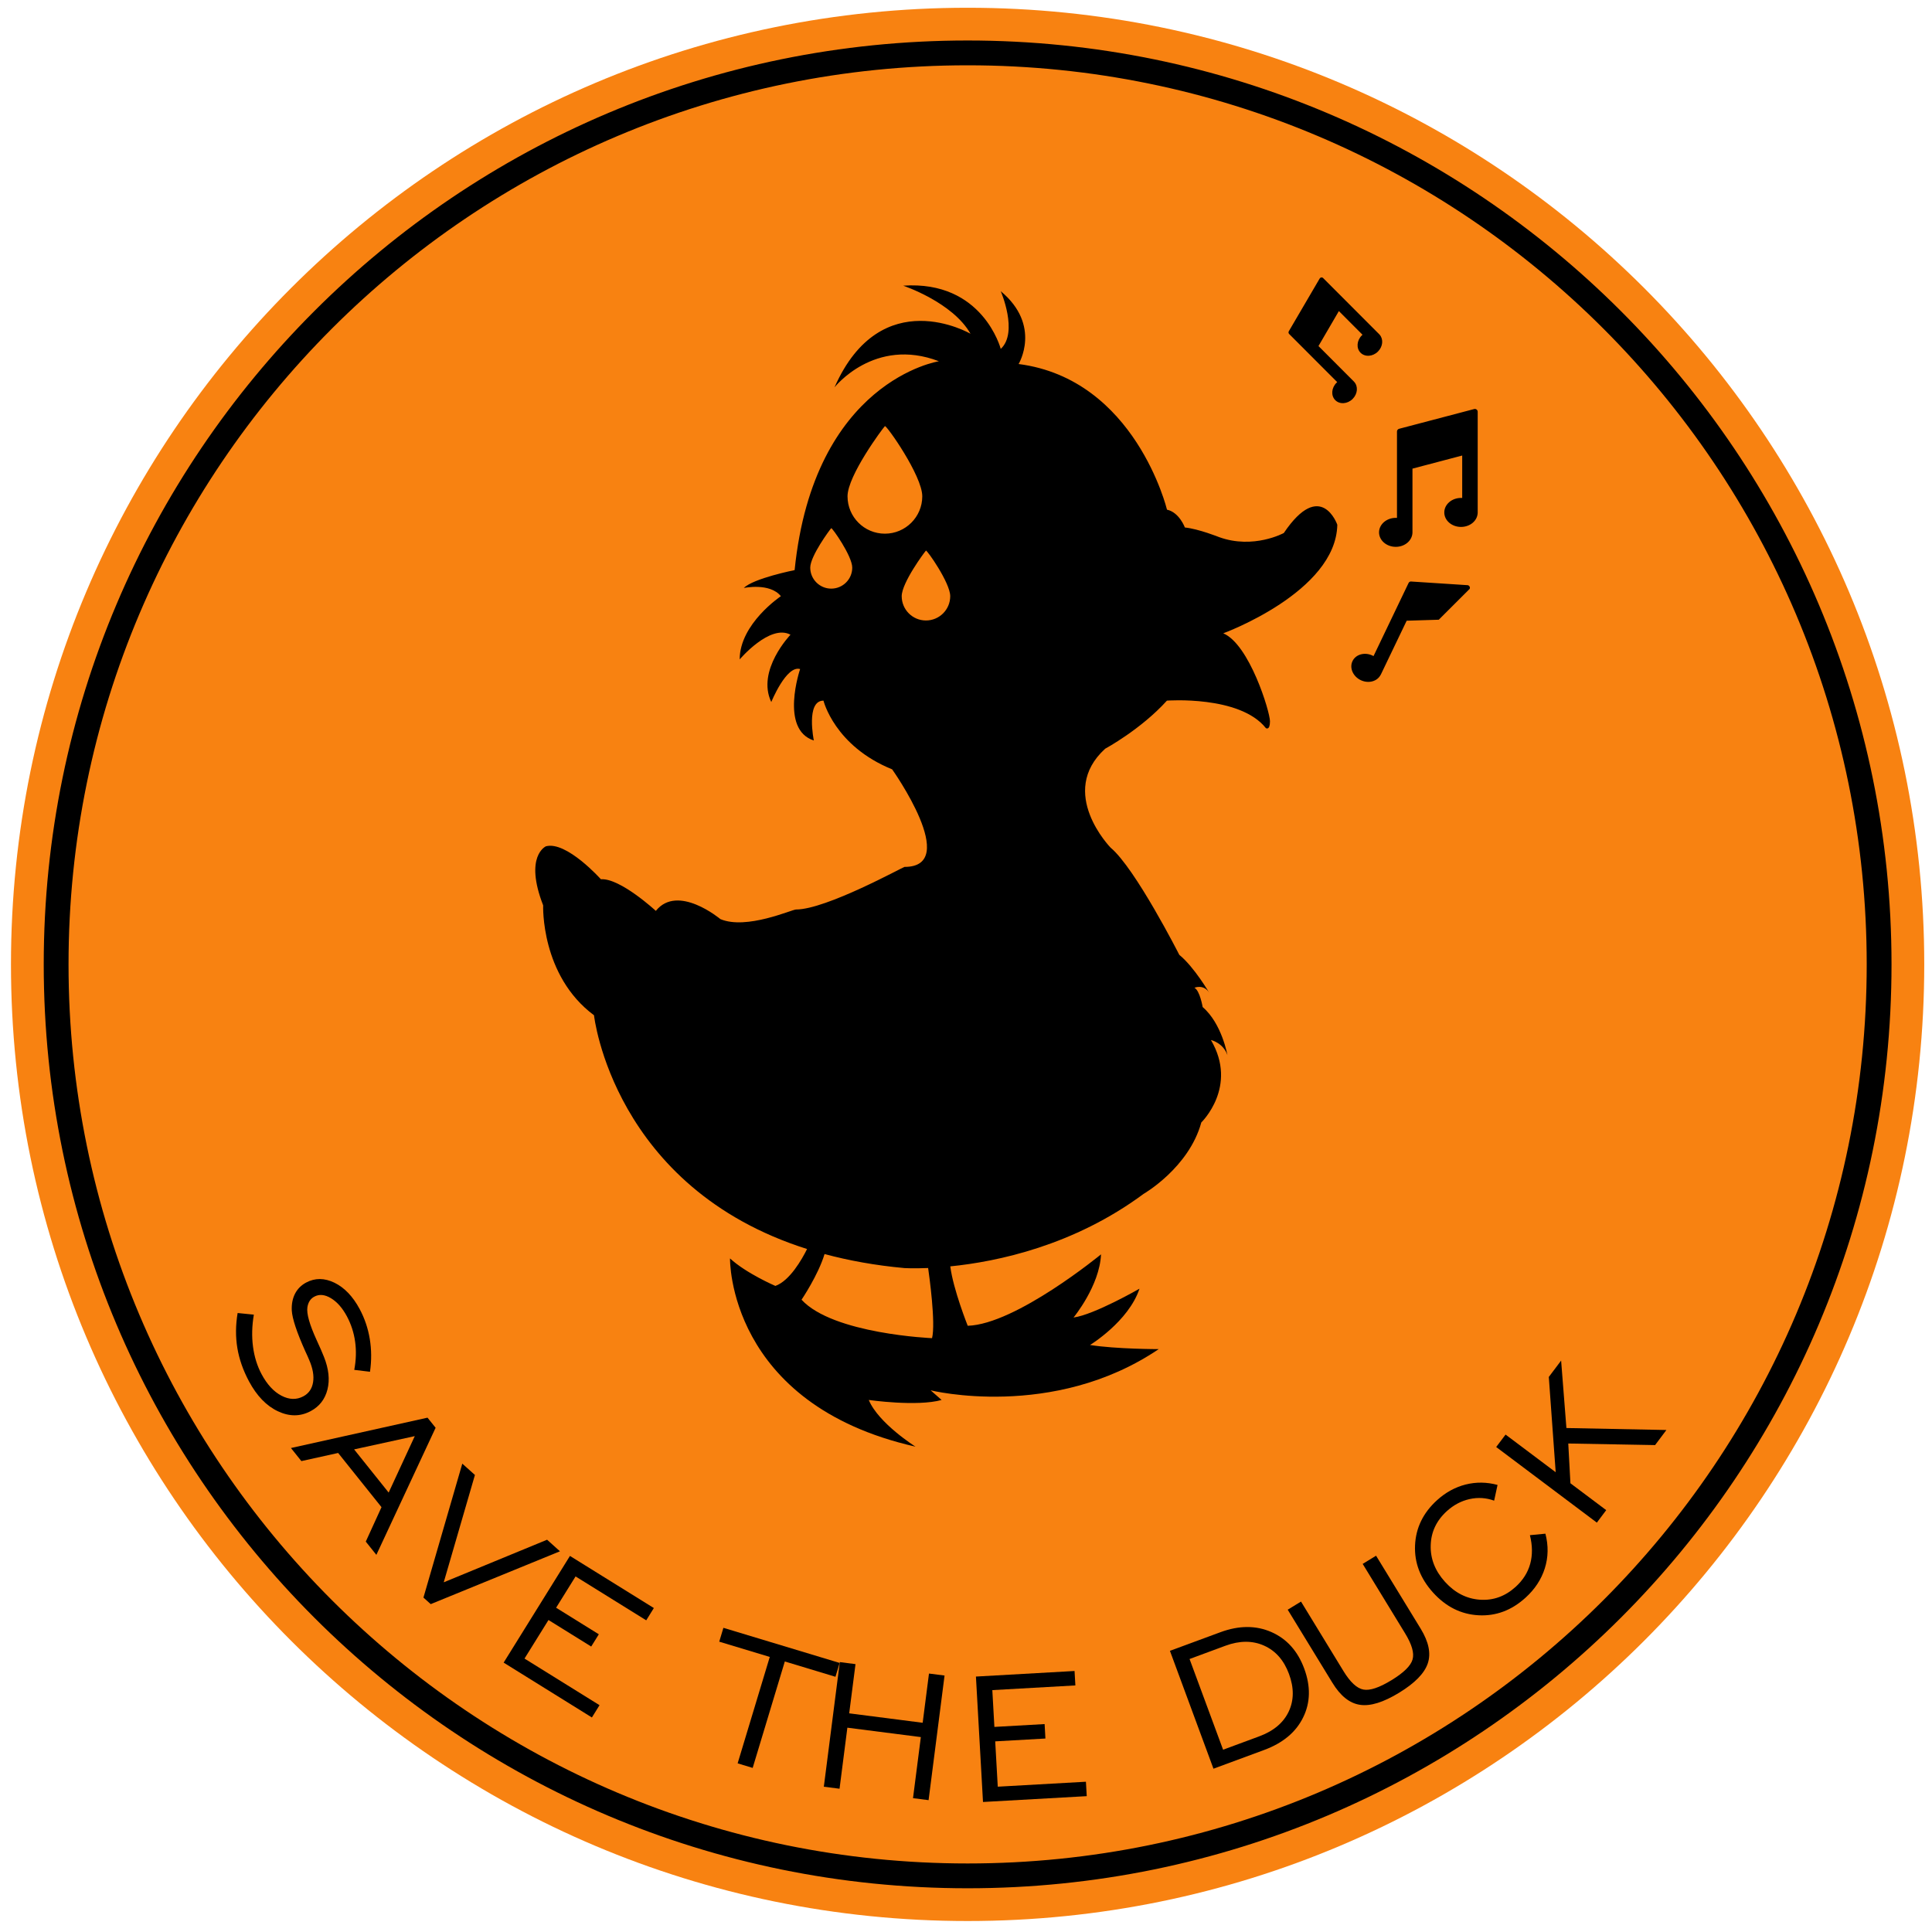
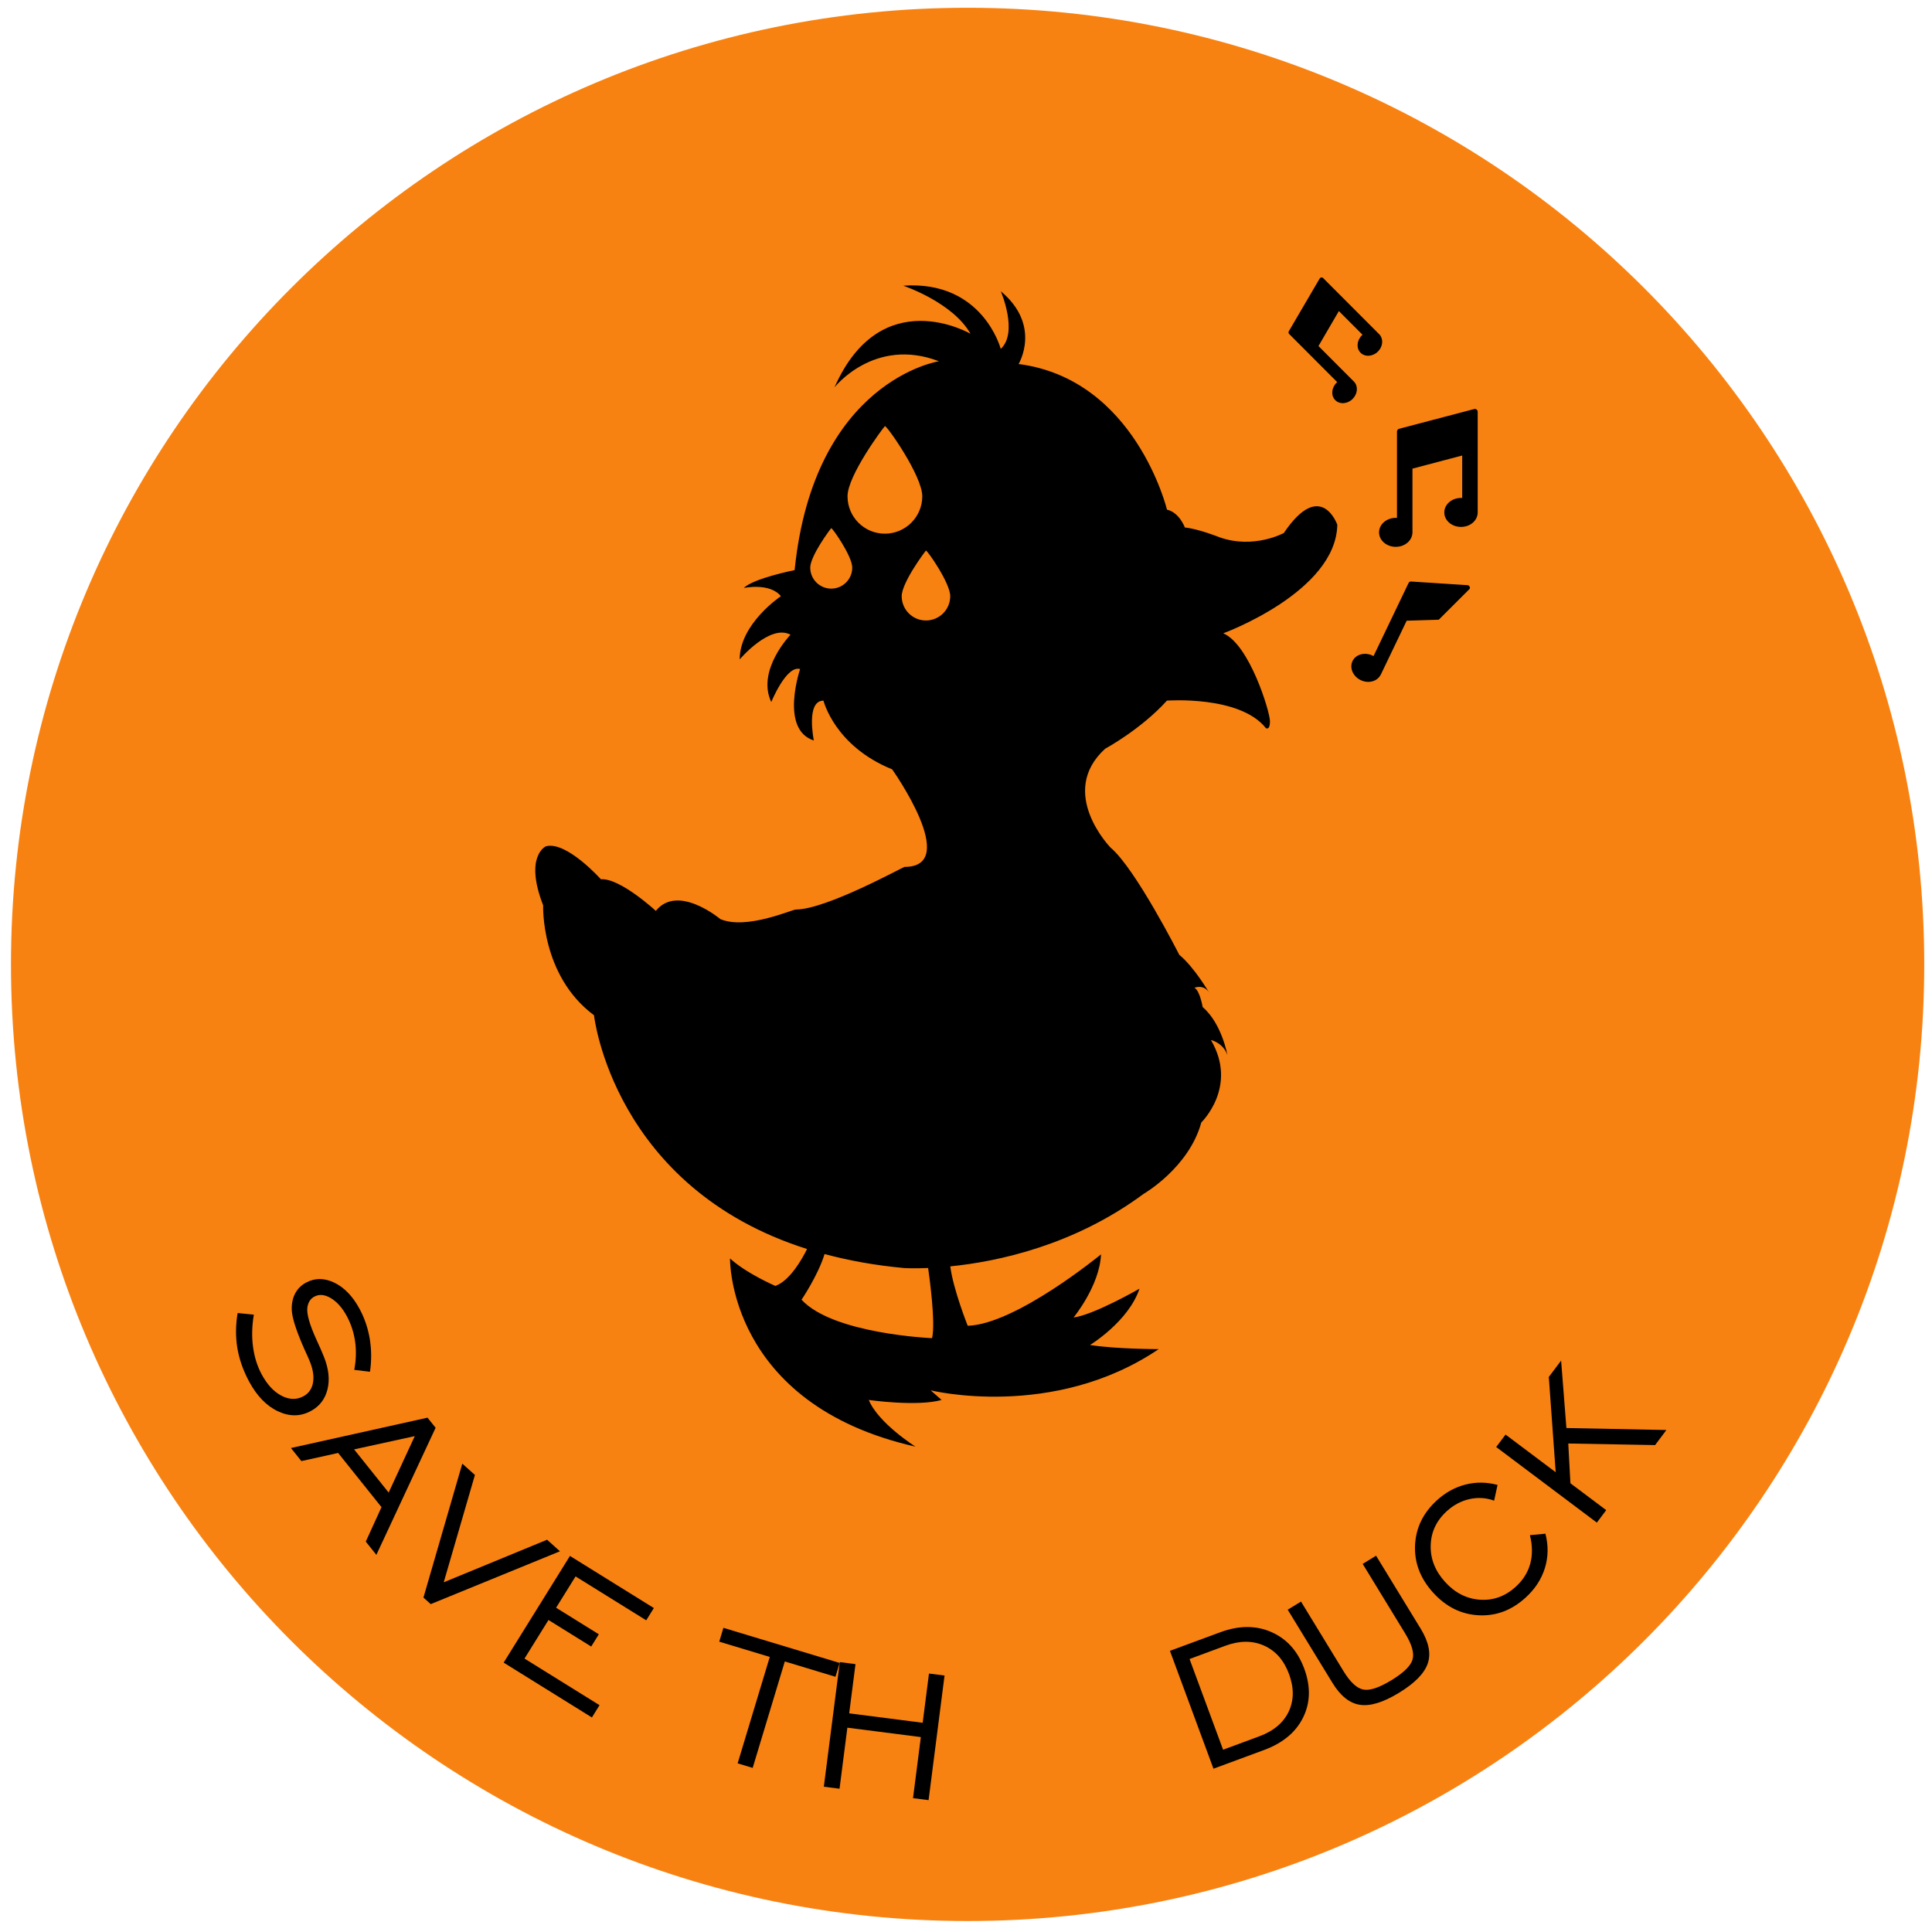
<svg xmlns="http://www.w3.org/2000/svg" xmlns:xlink="http://www.w3.org/1999/xlink" version="1.1" id="Layer_1" x="0px" y="0px" width="150px" height="150px" viewBox="0 0 150 150" enable-background="new 0 0 150 150" xml:space="preserve">
  <g>
    <defs>
      <rect id="SVGID_1_" width="150" height="150" />
    </defs>
    <clipPath id="SVGID_2_">
      <use xlink:href="#SVGID_1_" overflow="visible" />
    </clipPath>
    <path clip-path="url(#SVGID_2_)" fill="#F88211" d="M0.852,74.875c0-41.021,33.255-74.273,74.275-74.273   c41.02,0,74.271,33.251,74.271,74.273s-33.252,74.273-74.271,74.273C34.106,149.148,0.852,115.896,0.852,74.875" />
-     <path clip-path="url(#SVGID_2_)" d="M75.127,3.144c-39.618,0-71.732,32.113-71.732,71.731c0,39.617,32.114,71.73,71.732,71.73   s71.73-32.113,71.73-71.73C146.857,35.257,114.745,3.144,75.127,3.144 M75.127,144.679c-38.552,0-69.806-31.251-69.806-69.804   c0-38.553,31.254-69.805,69.806-69.805c38.554,0,69.804,31.252,69.804,69.805C144.931,113.428,113.681,144.679,75.127,144.679" />
    <path clip-path="url(#SVGID_2_)" d="M99.675,41.383c0,0-2.348,1.283-5.016,0.321c0,0-1.599-0.642-2.666-0.75   c0,0-0.428-1.174-1.388-1.384c0,0-2.452-10.135-11.521-11.308c0,0,1.815-2.987-1.386-5.654c0,0,1.386,3.199,0,4.48   c0,0-1.389-5.336-7.574-4.908c0,0,3.838,1.28,5.226,3.734c0,0-6.935-4.054-10.56,4.161c0,0,3.094-3.948,8.107-2.028   c0,0-9.709,1.493-11.203,16.216c0,0-3.197,0.638-3.944,1.386c0,0,2.025-0.427,2.878,0.639c0,0-3.199,2.134-3.199,4.908   c0,0,2.346-2.774,3.945-1.918c0,0-2.665,2.771-1.492,5.228c0,0,1.17-2.883,2.239-2.561c0,0-1.601,4.694,1.065,5.546   c0,0-0.639-3.094,0.749-3.094c0,0,0.853,3.521,5.332,5.335c0,0,5.38,7.574,0.961,7.574c-0.106,0-6.087,3.307-8.425,3.307   c-0.322,0-3.843,1.6-5.871,0.746c0,0-3.306-2.772-5.013-0.639c0,0-2.772-2.562-4.266-2.456c0,0-2.668-2.986-4.267-2.558   c0,0-1.708,0.745-0.215,4.584c0,0-0.211,5.44,3.948,8.535c0,0,1.464,13.376,16.542,18.148c-0.4,0.805-1.342,2.464-2.461,2.865   c0,0-2.24-0.96-3.522-2.134c0,0-0.211,11.31,14.403,14.614c0,0-2.881-1.814-3.629-3.625c0,0,3.74,0.534,5.655,0l-0.852-0.749   c0,0,9.495,2.349,17.707-3.198c0,0-3.308,0-5.333-0.322c0,0,2.986-1.813,3.841-4.371c0,0-3.521,2.025-5.121,2.239   c0,0,2.027-2.454,2.134-4.905c0,0-6.613,5.439-10.349,5.545c0,0-1.128-2.823-1.353-4.611c3.664-0.368,9.586-1.612,15.01-5.63   c0,0,3.519-2.025,4.479-5.545c0,0,2.878-2.773,0.747-6.4c0,0,0.958,0.213,1.28,1.174c0,0-0.429-2.454-1.922-3.732   c0,0-0.214-1.282-0.64-1.498c0,0,0.744-0.319,1.173,0.429c0,0-1.173-2.027-2.347-2.986c0,0-3.412-6.722-5.334-8.322   c0,0-4.161-4.266-0.424-7.679c0,0,2.771-1.493,4.798-3.735c0,0,5.655-0.425,7.682,2.134c0,0,0.318,0.214,0.318-0.531   c0-0.748-1.6-5.976-3.627-6.83c0,0,8.749-3.198,8.855-8.427C103.834,40.743,102.554,37.114,99.675,41.383 M64.536,45.701   c-0.898,0-1.629-0.73-1.629-1.631c0-0.901,1.53-2.962,1.629-3.062c0.062-0.06,1.632,2.16,1.632,3.062   C66.168,44.971,65.438,45.701,64.536,45.701 M68.703,41.435c-1.603,0-2.901-1.299-2.901-2.902s2.723-5.27,2.901-5.447   c0.106-0.108,2.902,3.845,2.902,5.447S70.303,41.435,68.703,41.435 M72.364,103.895c0,0-7.681-0.319-10.132-2.986   c0,0,1.297-1.915,1.786-3.545c1.874,0.503,3.93,0.882,6.213,1.09c0,0,0.682,0.042,1.829-0.006   C72.149,99.07,72.657,102.724,72.364,103.895 M71.89,48.174c-1.04,0-1.882-0.843-1.882-1.885c0-1.04,1.767-3.424,1.882-3.539   c0.068-0.072,1.885,2.499,1.885,3.539C73.775,47.331,72.93,48.174,71.89,48.174 M114.643,31.796   c-0.053-0.041-0.124-0.055-0.189-0.038l-5.831,1.534c-0.095,0.025-0.162,0.113-0.162,0.21v6.707   c-0.029-0.003-0.061-0.003-0.092-0.003c-0.718,0-1.3,0.505-1.3,1.126c0,0.621,0.582,1.125,1.3,1.125   c0.703,0,1.277-0.488,1.295-1.108v-0.018v-4.947l3.861-1.017v3.295c-0.028-0.003-0.062-0.003-0.093-0.003   c-0.715,0-1.298,0.504-1.298,1.127c0,0.622,0.583,1.124,1.298,1.124c0.688,0,1.252-0.459,1.293-1.055   c0-0.013,0.003-0.027,0.003-0.042v-7.847C114.728,31.902,114.696,31.836,114.643,31.796 M105.126,29.634   c-0.004-0.004-0.006-0.008-0.011-0.013l-2.749-2.754l1.584-2.716l1.835,1.838c-0.019,0.014-0.037,0.033-0.053,0.051   c-0.399,0.395-0.443,1.002-0.098,1.347c0.345,0.347,0.949,0.305,1.349-0.093c0.385-0.384,0.441-0.953,0.133-1.308   c-0.007-0.007-0.013-0.016-0.021-0.024l-4.366-4.373c-0.035-0.038-0.089-0.056-0.143-0.051c-0.055,0.009-0.1,0.04-0.126,0.085   l-2.399,4.1c-0.036,0.068-0.026,0.152,0.029,0.208l3.732,3.737c-0.021,0.015-0.038,0.032-0.055,0.05   c-0.4,0.398-0.443,1.002-0.098,1.349c0.348,0.347,0.95,0.305,1.349-0.093C105.412,30.58,105.462,29.987,105.126,29.634    M113.959,45.434l-4.375-0.284c-0.091-0.019-0.182,0.029-0.223,0.114l-2.721,5.676c-0.025-0.014-0.051-0.027-0.076-0.041   c-0.608-0.29-1.305-0.098-1.555,0.428c-0.255,0.526,0.033,1.189,0.639,1.48c0.597,0.284,1.28,0.104,1.545-0.414   c0.005-0.006,0.007-0.009,0.012-0.014l2.009-4.187l2.492-0.077l2.396-2.392c0.029-0.056,0.029-0.121-0.002-0.179   C114.072,45.489,114.02,45.448,113.959,45.434" />
    <path clip-path="url(#SVGID_2_)" d="M18.449,101.942l1.259,0.127c-0.146,0.861-0.169,1.687-0.066,2.476   c0.103,0.79,0.325,1.509,0.67,2.152c0.426,0.794,0.939,1.351,1.542,1.666c0.603,0.313,1.169,0.329,1.698,0.047   c0.422-0.225,0.673-0.588,0.755-1.091c0.082-0.501-0.018-1.079-0.303-1.736c-0.064-0.159-0.166-0.386-0.304-0.679   c-0.656-1.467-1.007-2.517-1.046-3.158c-0.023-0.501,0.063-0.938,0.255-1.309s0.479-0.656,0.858-0.859   c0.69-0.369,1.424-0.364,2.202,0.013c0.777,0.381,1.43,1.062,1.958,2.049c0.384,0.718,0.644,1.487,0.782,2.313   c0.136,0.825,0.144,1.676,0.017,2.551l-1.221-0.148c0.142-0.758,0.165-1.484,0.067-2.185c-0.097-0.702-0.311-1.36-0.642-1.978   c-0.348-0.649-0.76-1.115-1.236-1.402c-0.477-0.286-0.905-0.327-1.285-0.123c-0.151,0.079-0.27,0.187-0.358,0.32   c-0.089,0.135-0.151,0.302-0.184,0.499c-0.077,0.495,0.164,1.35,0.719,2.562c0.257,0.558,0.447,0.993,0.57,1.309   c0.368,0.926,0.458,1.766,0.268,2.522c-0.19,0.755-0.623,1.315-1.297,1.676c-0.806,0.432-1.654,0.436-2.548,0.016   c-0.894-0.42-1.643-1.197-2.249-2.328c-0.458-0.857-0.759-1.72-0.903-2.588C18.284,103.786,18.29,102.883,18.449,101.942" />
    <path clip-path="url(#SVGID_2_)" d="M22.589,112.424l10.603-2.357l0.629,0.785l-4.6,9.867l-0.822-1.029l1.221-2.674l-3.367-4.208   l-2.854,0.631L22.589,112.424z M27.493,112.53l2.683,3.353l2.027-4.382L27.493,112.53z" />
    <polygon clip-path="url(#SVGID_2_)" points="33.441,124.544 32.876,124.036 35.893,113.637 36.873,114.516 34.451,122.85    42.476,119.544 43.475,120.442  " />
    <polygon clip-path="url(#SVGID_2_)" points="39.103,129.085 44.251,120.802 50.765,124.848 50.173,125.802 44.687,122.394    43.176,124.824 46.493,126.886 45.901,127.837 42.584,125.777 40.723,128.771 46.547,132.39 45.955,133.344  " />
    <polygon clip-path="url(#SVGID_2_)" points="57.27,136.906 59.765,128.644 55.841,127.459 56.165,126.384 65.19,129.11    64.865,130.185 60.933,128.996 58.438,137.26  " />
    <polygon clip-path="url(#SVGID_2_)" points="63.962,138.721 65.203,129.045 66.421,129.203 65.931,133.023 71.636,133.756    72.126,129.934 73.335,130.088 72.095,139.763 70.886,139.609 71.494,134.867 65.789,134.137 65.182,138.876  " />
-     <polygon clip-path="url(#SVGID_2_)" points="76.32,139.906 75.771,130.168 83.428,129.735 83.492,130.856 77.044,131.22    77.204,134.077 81.104,133.857 81.166,134.979 77.268,135.199 77.466,138.718 84.311,138.333 84.375,139.453  " />
    <path clip-path="url(#SVGID_2_)" d="M94.753,126.724c1.441-0.532,2.761-0.536,3.956-0.012c1.196,0.525,2.046,1.472,2.55,2.836   c0.509,1.375,0.483,2.638-0.08,3.786c-0.561,1.149-1.575,1.997-3.046,2.539l-3.92,1.449l-3.38-9.151L94.753,126.724z    M95.142,127.775l-2.785,1.03l2.604,7.043l2.784-1.03c1.129-0.414,1.896-1.058,2.31-1.93c0.412-0.87,0.421-1.847,0.022-2.923   c-0.393-1.062-1.035-1.794-1.932-2.198C97.248,127.365,96.246,127.368,95.142,127.775" />
    <path clip-path="url(#SVGID_2_)" d="M101.01,124.346l3.294,5.393c0.528,0.863,1.043,1.343,1.547,1.438   c0.506,0.097,1.232-0.146,2.183-0.727c0.949-0.58,1.496-1.115,1.636-1.607c0.144-0.49-0.05-1.166-0.579-2.031l-3.293-5.391   l1.04-0.636l3.465,5.67c0.626,1.024,0.809,1.924,0.549,2.693c-0.262,0.771-1.003,1.529-2.225,2.276   c-1.221,0.746-2.234,1.06-3.038,0.938c-0.804-0.118-1.521-0.691-2.146-1.717l-3.466-5.668L101.01,124.346z" />
    <path clip-path="url(#SVGID_2_)" d="M118.782,119.191l1.204-0.116c0.24,0.929,0.225,1.823-0.046,2.686   c-0.269,0.858-0.768,1.622-1.501,2.286c-1.083,0.983-2.3,1.436-3.65,1.362c-1.352-0.073-2.523-0.659-3.518-1.753   c-0.998-1.1-1.468-2.326-1.407-3.682c0.061-1.354,0.629-2.521,1.706-3.498c0.667-0.606,1.407-1.012,2.224-1.219   c0.816-0.204,1.64-0.193,2.475,0.033l-0.265,1.221c-0.62-0.227-1.253-0.267-1.902-0.124c-0.649,0.144-1.236,0.454-1.766,0.933   c-0.812,0.737-1.23,1.625-1.257,2.663c-0.029,1.039,0.342,1.983,1.114,2.836c0.772,0.852,1.676,1.31,2.71,1.382   c1.035,0.071,1.958-0.262,2.77-0.998c0.567-0.514,0.944-1.112,1.132-1.789C118.991,120.733,118.983,119.994,118.782,119.191" />
    <polygon clip-path="url(#SVGID_2_)" points="123.979,118.216 116.164,112.346 116.892,111.38 120.784,114.304 120.249,106.907    121.205,105.635 121.616,110.871 129.379,111.025 128.501,112.196 121.76,112.074 121.928,115.162 124.706,117.247  " />
  </g>
</svg>